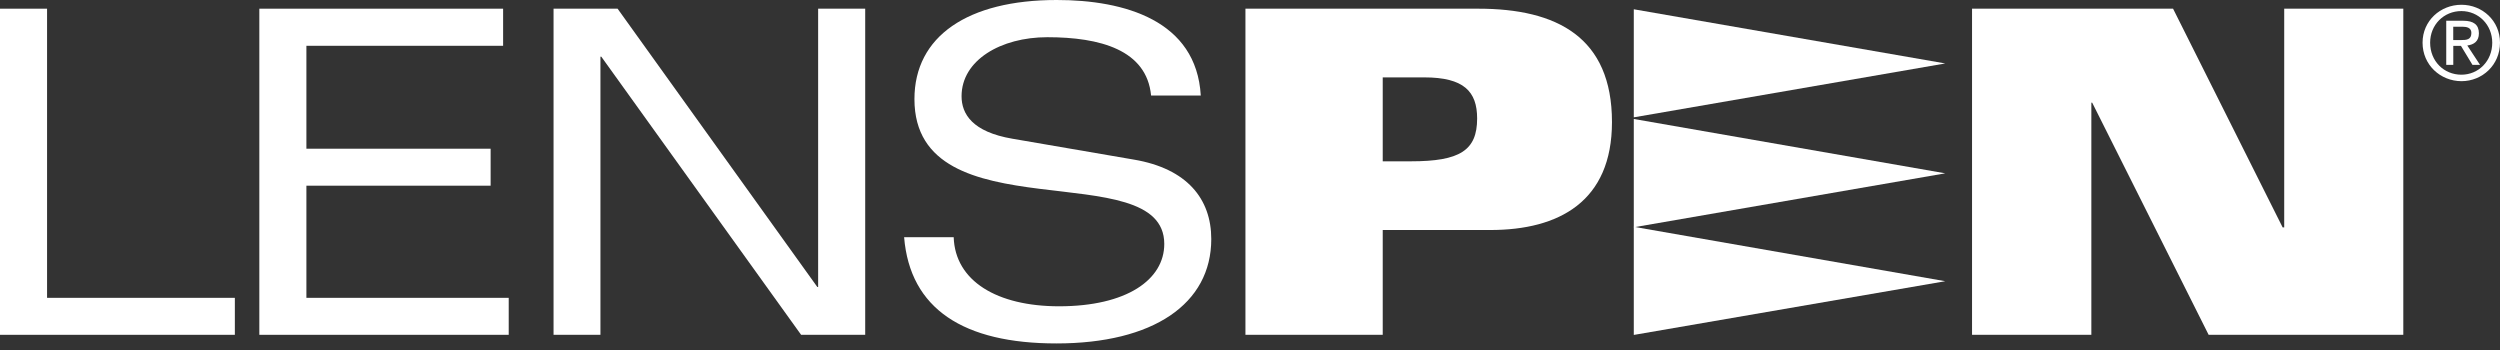
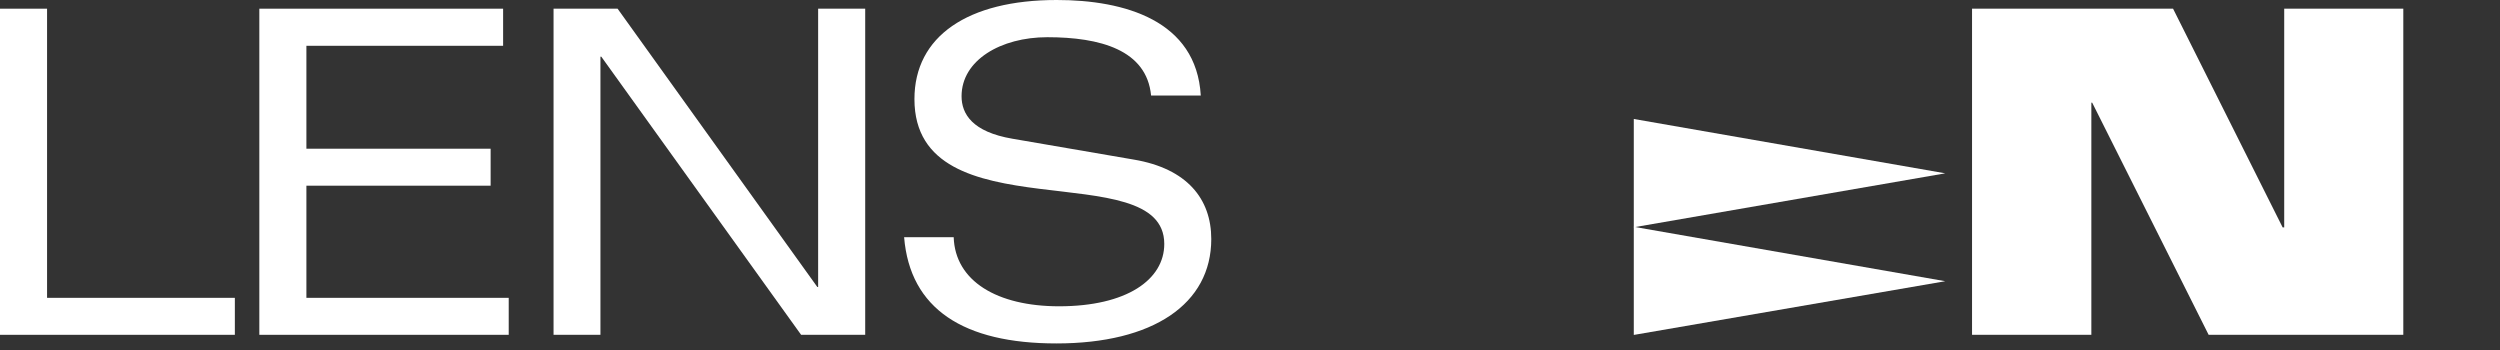
<svg xmlns="http://www.w3.org/2000/svg" width="200" height="28" viewBox="0 0 200 28" fill="none">
  <rect x="0" y="0" width="200" height="28" fill="#333333" stroke="none" />
  <path d="M0 0.695H3.765V23.827H18.788V26.785H0V0.695Z" fill="white" />
  <path d="M20.747 0.695H40.249V3.663H24.512V11.897H39.25V14.855H24.512V23.827H40.697V26.785H20.747V0.695Z" fill="white" />
  <path d="M65.451 0.695H69.216V26.785H64.089L48.105 4.535H48.035V26.785H44.284V0.695H49.407L65.386 22.959H65.451V0.695Z" fill="white" />
  <path d="M92.087 7.642C91.737 3.984 87.996 2.977 83.783 2.977C80.064 2.977 76.925 4.815 76.925 7.698C76.925 9.112 77.783 10.553 81.002 11.099L90.716 12.769C94.961 13.488 96.902 15.909 96.902 19.124C96.902 24.321 92.246 27.475 84.515 27.475C77.093 27.475 72.8 24.722 72.329 18.974H76.295C76.407 22.492 79.78 24.503 84.725 24.503C90.142 24.503 93.142 22.371 93.142 19.516C93.142 12.298 73.155 18.83 73.155 7.927C73.155 2.902 77.419 0 84.534 0C89.974 0 95.713 1.638 96.062 7.642H92.087Z" fill="white" />
-   <path d="M99.631 0.695H118.26C124.554 0.695 128.958 2.977 128.958 9.765C128.958 16.124 124.717 18.401 119.226 18.401H110.618V26.785H99.635V0.695H99.631ZM110.618 12.905H112.881C116.786 12.905 118.171 12.037 118.171 9.48C118.171 7.316 117.108 6.191 113.94 6.191H110.618V12.905Z" fill="white" />
  <path d="M157.763 0.695H173.845L182.611 18.191H182.737V0.695H192.264V26.785H176.691L167.374 8.211H167.308V26.785H157.763V0.695Z" fill="white" />
-   <path d="M155.621 5.076L130.703 0.742V9.387L155.621 5.076Z" fill="white" />
  <path d="M155.621 13.866L130.703 9.518V18.182L155.621 13.866Z" fill="white" />
  <path d="M155.621 22.497L130.703 18.144V26.794L155.621 22.497Z" fill="white" />
-   <path d="M193.805 3.415C193.805 1.661 195.228 0.382 196.917 0.382C198.587 0.382 200 1.661 200 3.415C200 5.197 198.587 6.494 196.917 6.494C195.228 6.489 193.805 5.192 193.805 3.415ZM196.912 5.976C198.279 5.976 199.38 4.889 199.38 3.415C199.38 1.983 198.279 0.886 196.912 0.886C195.508 0.886 194.411 1.978 194.411 3.415C194.411 4.889 195.508 5.976 196.912 5.976ZM196.259 5.192H195.699V1.661H197.071C197.887 1.661 198.312 1.978 198.312 2.664C198.312 3.308 197.915 3.569 197.383 3.639L198.405 5.192H197.798L196.875 3.667H196.263V5.192H196.259ZM196.875 3.205C197.327 3.205 197.71 3.177 197.71 2.631C197.71 2.211 197.332 2.137 196.977 2.137H196.259V3.205H196.875Z" fill="white" />
</svg>